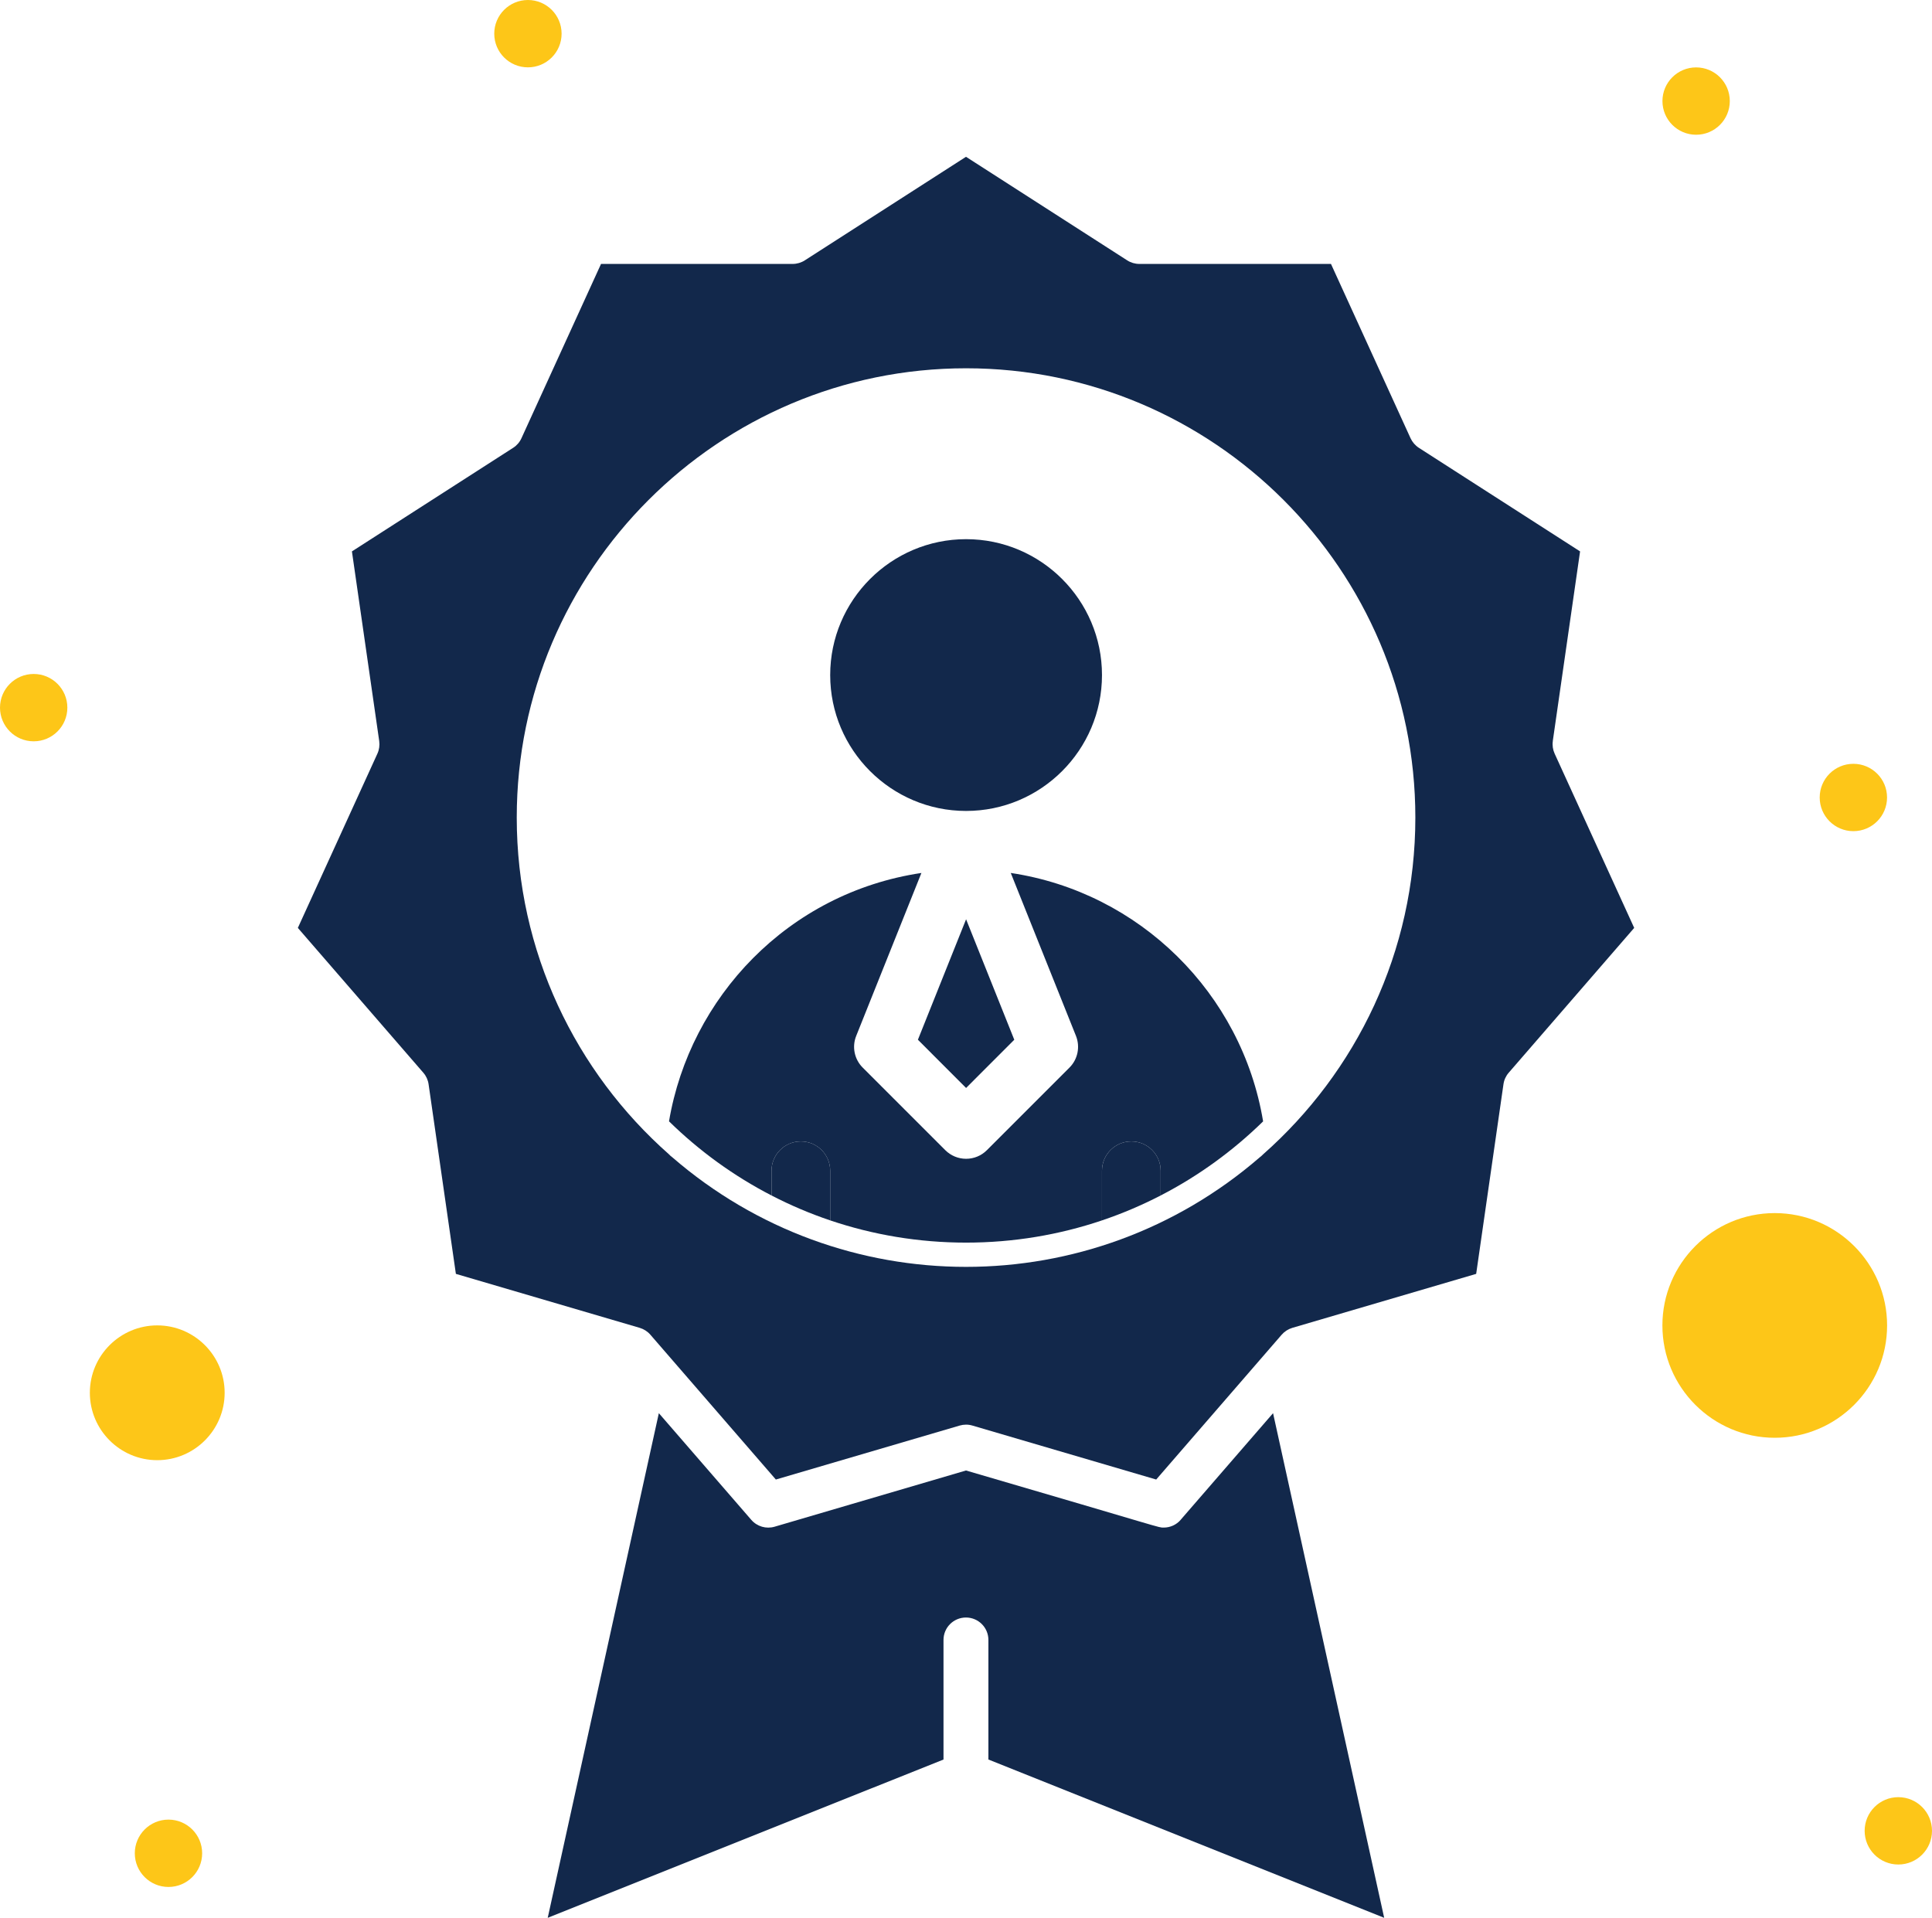
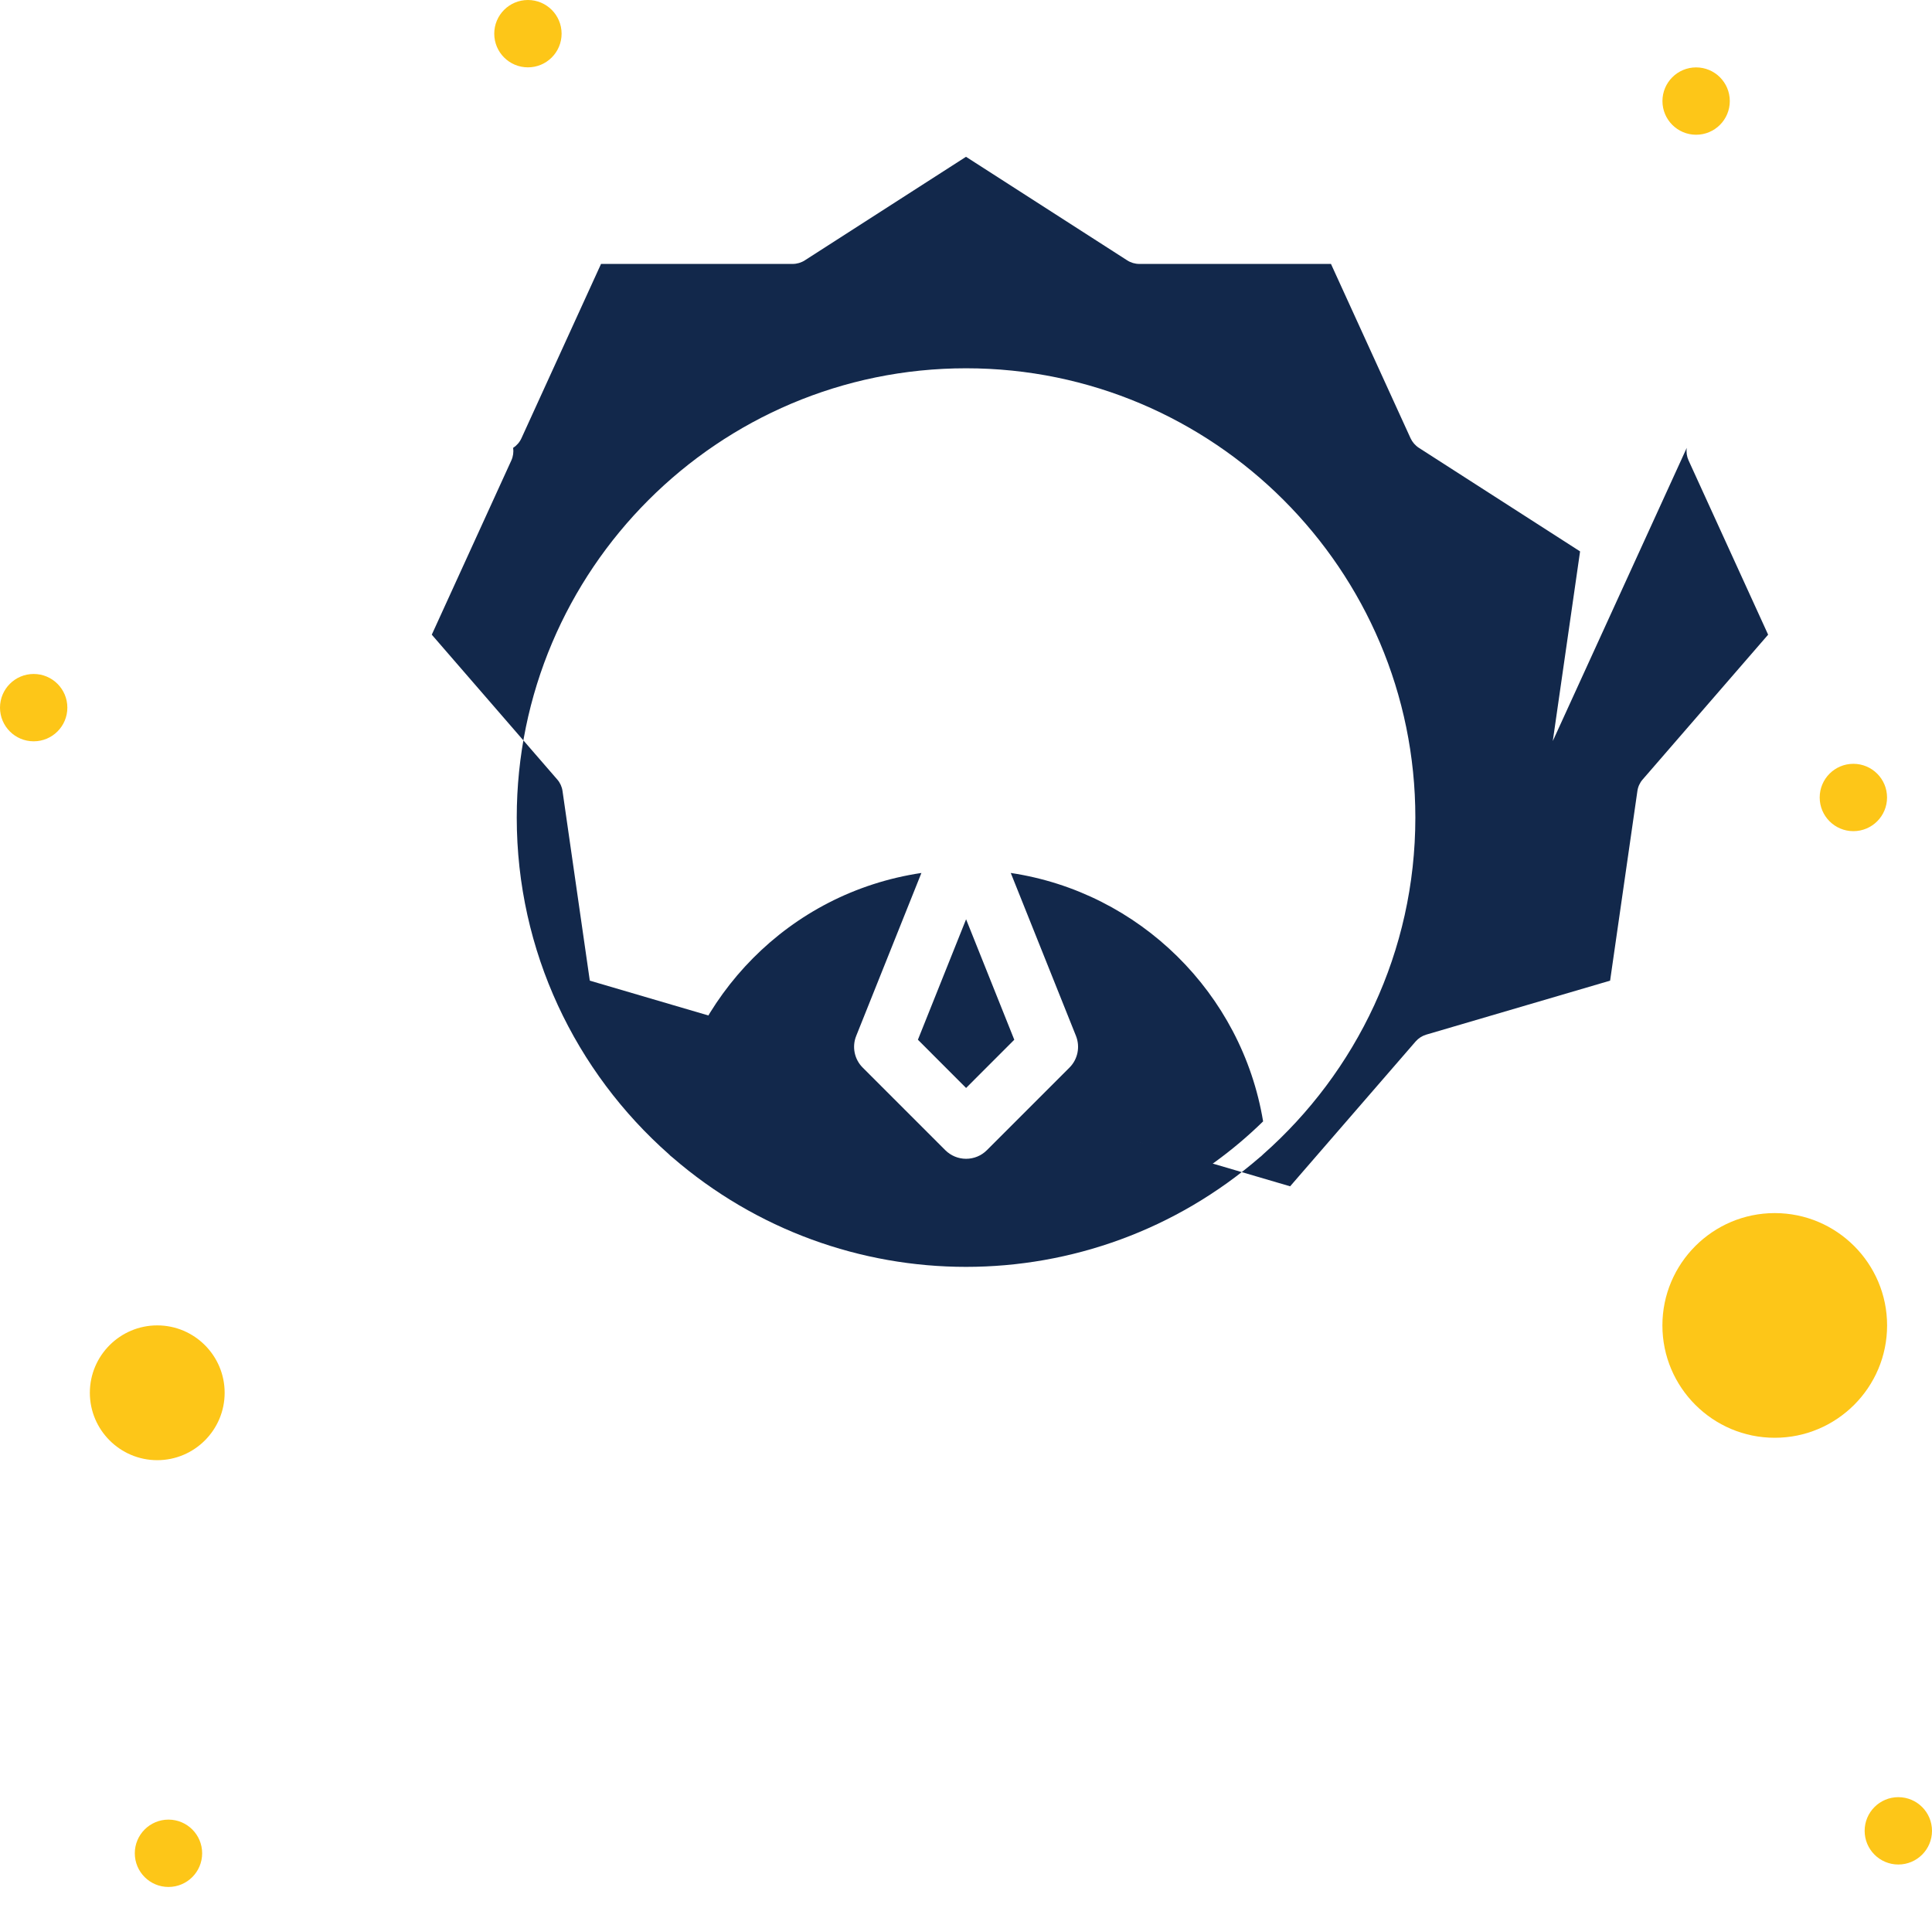
<svg xmlns="http://www.w3.org/2000/svg" id="a" data-name="Layer_1" viewBox="0 0 423.38 420.28">
  <defs>
    <style> .b { fill: #12284b; } .c { fill: #fdc618; } </style>
  </defs>
  <g>
    <path class="c" d="M34.46,290.46c-8.14,0-14.77,6.63-14.77,14.77s6.63,14.77,14.77,14.77,14.77-6.62,14.77-14.77-6.63-14.77-14.77-14.77Z" />
    <path class="c" d="M388.92,265.85c-13.57,0-24.62,11.04-24.62,24.62s11.04,24.62,24.62,24.62,24.62-11.04,24.62-24.62-11.04-24.62-24.62-24.62Z" />
    <circle class="c" cx="416" cy="401.23" r="7.38" />
    <circle class="c" cx="406.15" cy="174.77" r="7.38" />
    <circle class="c" cx="371.69" cy="22.15" r="7.38" />
    <circle class="c" cx="115.69" cy="7.38" r="7.38" />
    <circle class="c" cx="7.38" cy="155.08" r="7.38" />
    <circle class="c" cx="36.92" cy="406.15" r="7.38" />
  </g>
  <g>
-     <path class="b" d="M258.74,333.07c-.95,1.1-2.31,1.7-3.72,1.7-1.3,0,.9.4-43.33-12.51l-41.94,12.32c-1.85.54-3.84-.04-5.11-1.5l-20.26-23.38-24.35,110.59,86.73-34.69v-26.2c0-2.72,2.2-4.92,4.92-4.92s4.92,2.2,4.92,4.92v26.2l86.73,34.69-24.35-110.59-20.26,23.38Z" />
-     <path class="b" d="M340.28,162.4l5.98-41.56-35.33-22.7c-.79-.51-1.42-1.24-1.82-2.1l-17.44-38.2h-41.99c-.94,0-1.87-.27-2.66-.78l-35.33-22.7-35.33,22.7c-.79.51-1.72.78-2.66.78h-41.99l-17.44,38.2c-.39.86-1.02,1.59-1.82,2.1l-35.33,22.7,5.98,41.56c.13.93,0,1.89-.39,2.75l-17.44,38.2,27.5,31.74c.62.71,1.02,1.59,1.15,2.52l5.98,41.56,40.29,11.83c.9.27,1.72.79,2.33,1.5l27.5,31.74,40.29-11.83c.9-.26,1.86-.27,2.77,0l40.29,11.83,27.5-31.74c.62-.71,1.43-1.23,2.33-1.5l40.29-11.83,5.98-41.56c.13-.93.53-1.81,1.15-2.52l27.5-31.74-17.44-38.2c-.39-.86-.53-1.81-.39-2.75h0ZM276.77,253c-.21.23-.45.43-.7.62-36.98,32.02-91.74,32.02-128.73.01-.26-.19-.51-.4-.72-.64-20.46-18.06-33.38-44.46-33.38-73.82,0-54.29,44.17-98.46,98.46-98.46s98.46,44.17,98.46,98.46c0,29.37-12.93,55.77-33.39,73.83h0Z" />
+     <path class="b" d="M340.28,162.4l5.98-41.56-35.33-22.7c-.79-.51-1.42-1.24-1.82-2.1l-17.44-38.2h-41.99c-.94,0-1.87-.27-2.66-.78l-35.33-22.7-35.33,22.7c-.79.51-1.72.78-2.66.78h-41.99l-17.44,38.2c-.39.86-1.02,1.59-1.82,2.1c.13.93,0,1.89-.39,2.75l-17.44,38.2,27.5,31.74c.62.71,1.02,1.59,1.15,2.52l5.98,41.56,40.29,11.83c.9.27,1.72.79,2.33,1.5l27.5,31.74,40.29-11.83c.9-.26,1.86-.27,2.77,0l40.29,11.83,27.5-31.74c.62-.71,1.43-1.23,2.33-1.5l40.29-11.83,5.98-41.56c.13-.93.53-1.81,1.15-2.52l27.5-31.74-17.44-38.2c-.39-.86-.53-1.81-.39-2.75h0ZM276.77,253c-.21.23-.45.43-.7.62-36.98,32.02-91.74,32.02-128.73.01-.26-.19-.51-.4-.72-.64-20.46-18.06-33.38-44.46-33.38-73.82,0-54.29,44.17-98.46,98.46-98.46s98.46,44.17,98.46,98.46c0,29.37-12.93,55.77-33.39,73.83h0Z" />
    <path class="b" d="M247.92,250.14c-3.55,0-6.43,2.88-6.43,6.43v10.88c4.45-1.5,8.74-3.33,12.86-5.46v-5.42c0-3.55-2.88-6.43-6.43-6.43Z" />
-     <path class="b" d="M175.5,250.14c-3.55,0-6.43,2.88-6.43,6.43v5.42c4.12,2.13,8.41,3.96,12.86,5.46v-10.88c0-3.55-2.88-6.43-6.43-6.43Z" />
    <path class="b" d="M221.5,191.31l14.29,35.71c.95,2.39.4,5.12-1.42,6.94l-18.11,18.11c-1.21,1.21-2.84,1.88-4.55,1.88s-3.34-.68-4.55-1.88l-18.11-18.11c-1.82-1.82-2.38-4.55-1.42-6.94l14.29-35.71c-29.25,4.37-50.72,27.29-55.31,54.43,6.6,6.47,14.17,11.97,22.46,16.25v-5.42c0-3.55,2.88-6.43,6.43-6.43s6.43,2.88,6.43,6.43v10.88c9.35,3.16,19.37,4.87,29.78,4.87s20.43-1.71,29.78-4.87v-10.88c0-3.55,2.88-6.43,6.43-6.43s6.43,2.88,6.43,6.43v5.42c8.29-4.28,15.84-9.77,22.45-16.24-4.66-28.08-27.08-50.22-55.3-54.44Z" />
    <polygon class="b" points="201.15 227.86 211.71 238.43 222.27 227.86 211.71 201.46 201.15 227.86" />
-     <path class="b" d="M211.71,177.72c16.42,0,29.78-13.36,29.78-29.78s-13.36-29.78-29.78-29.78-29.78,13.36-29.78,29.78,13.36,29.78,29.78,29.78Z" />
  </g>
</svg>